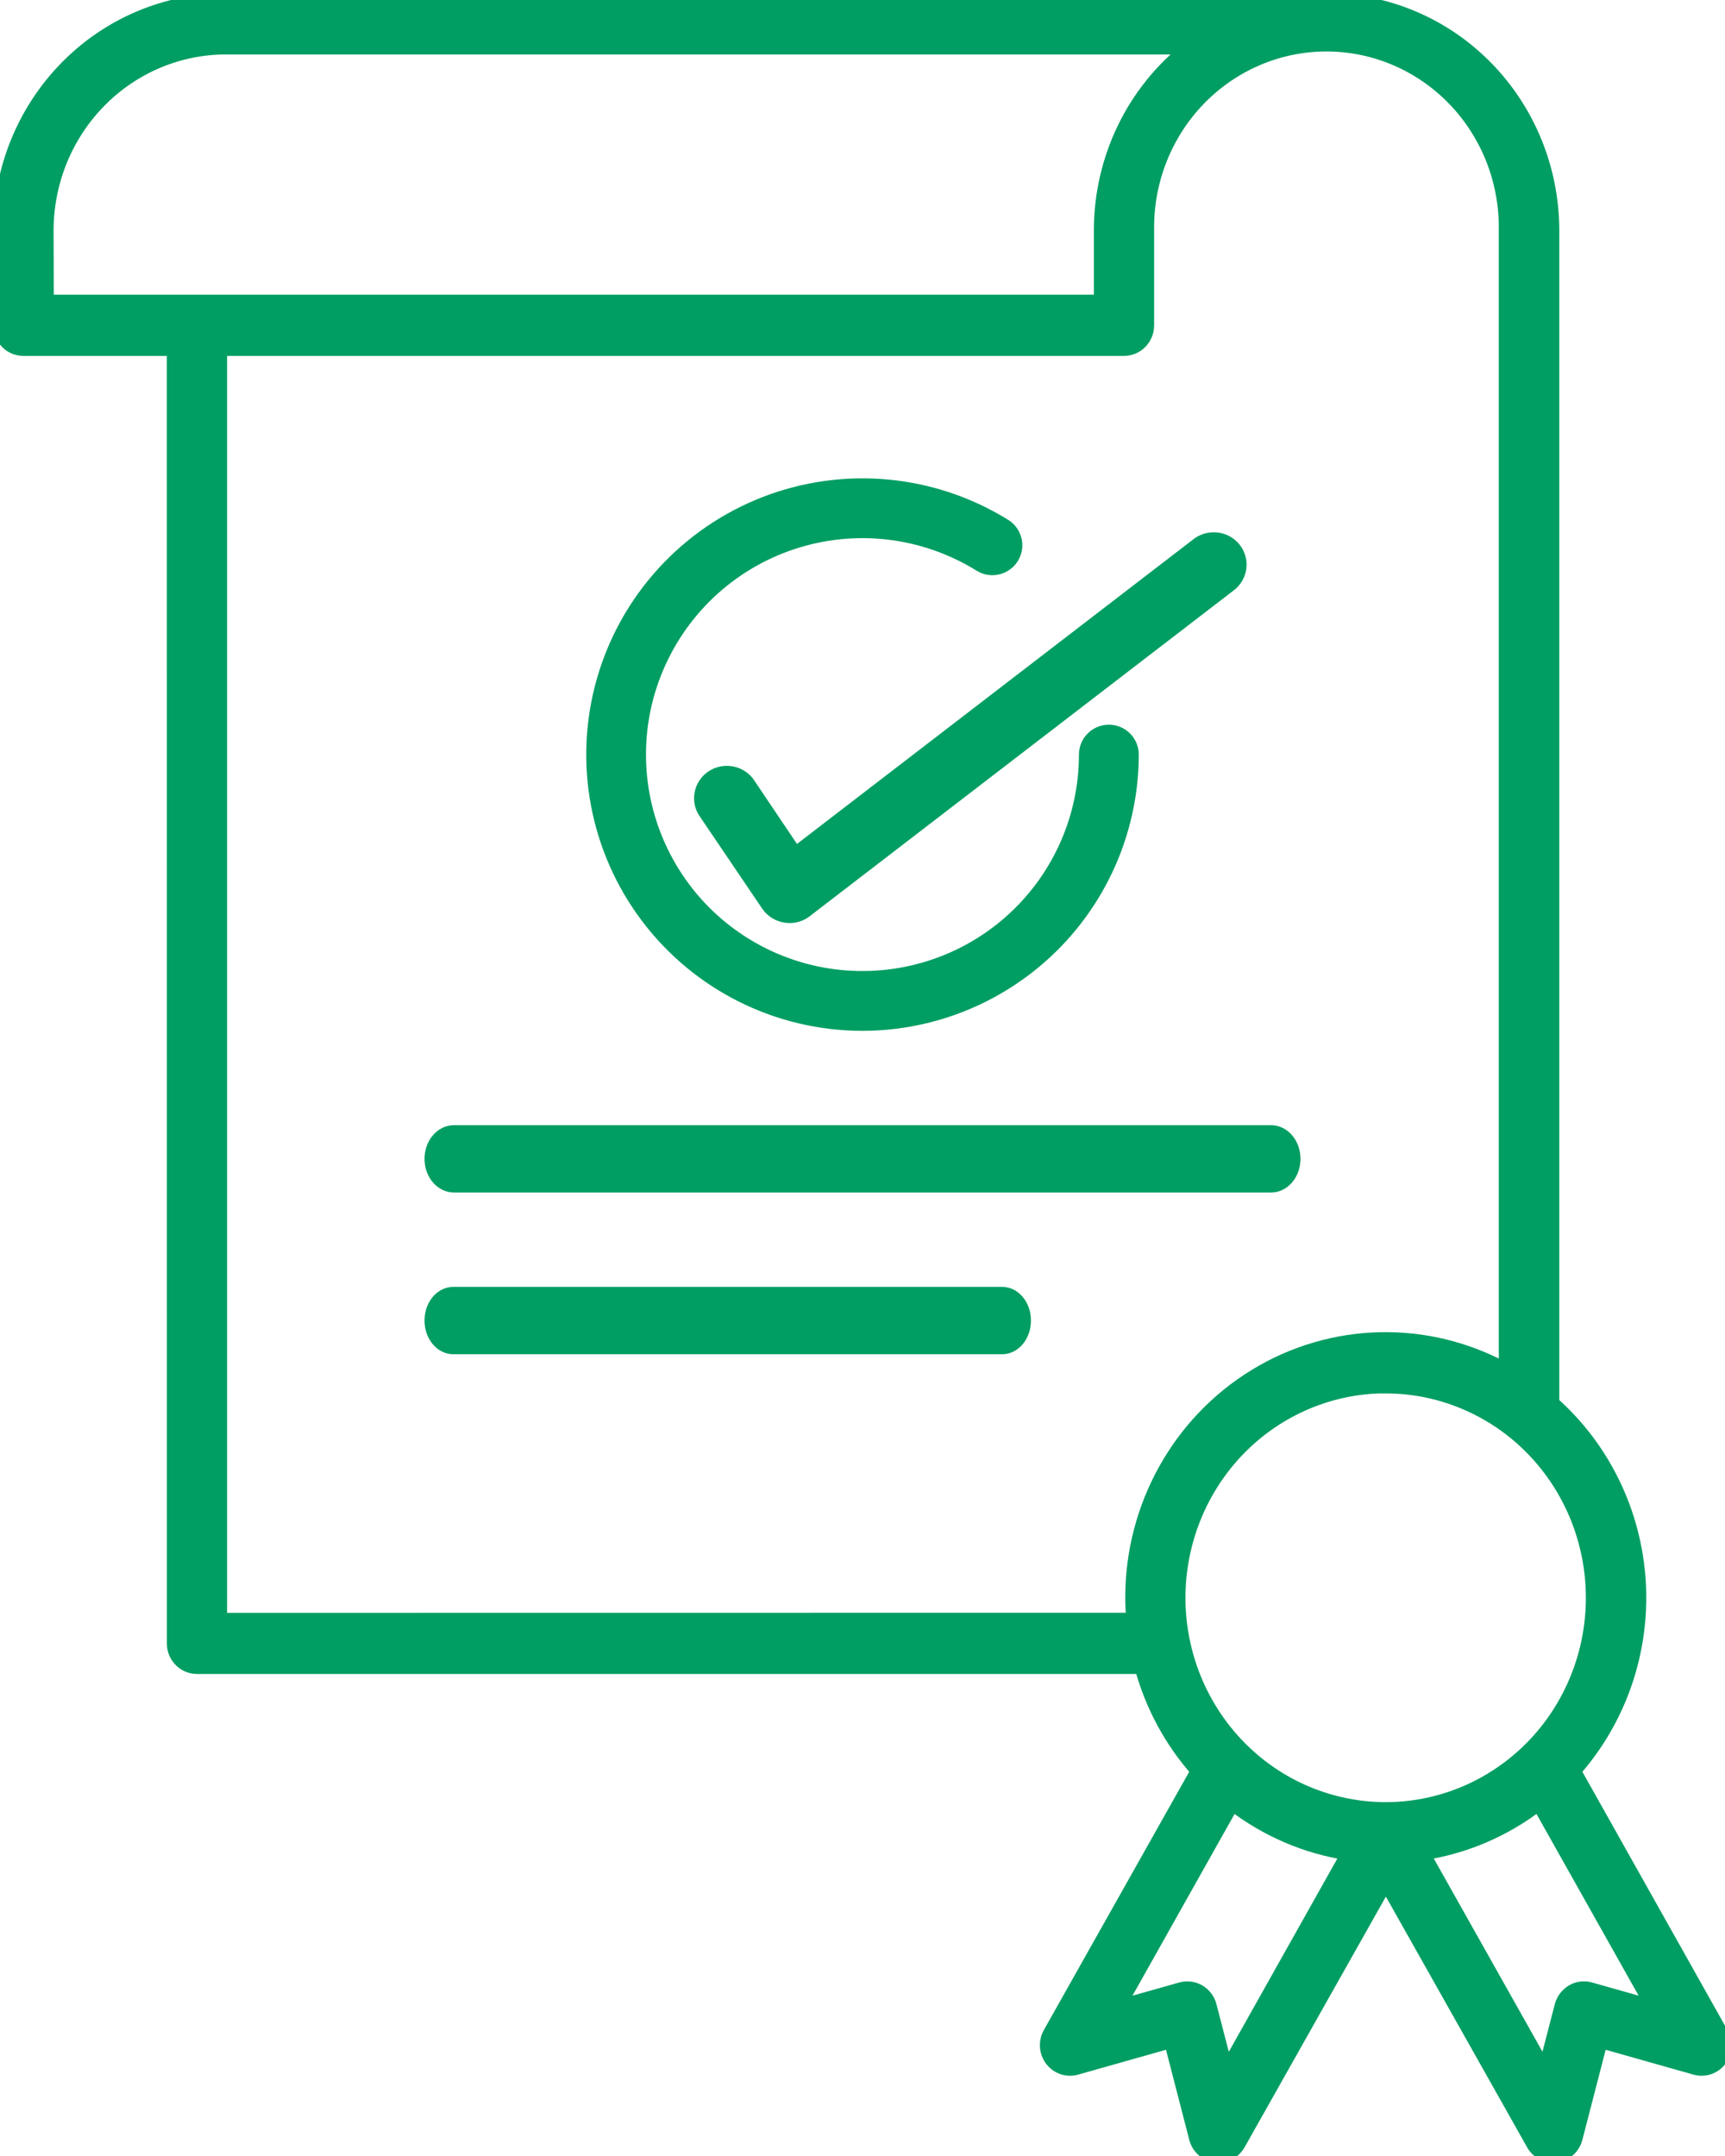
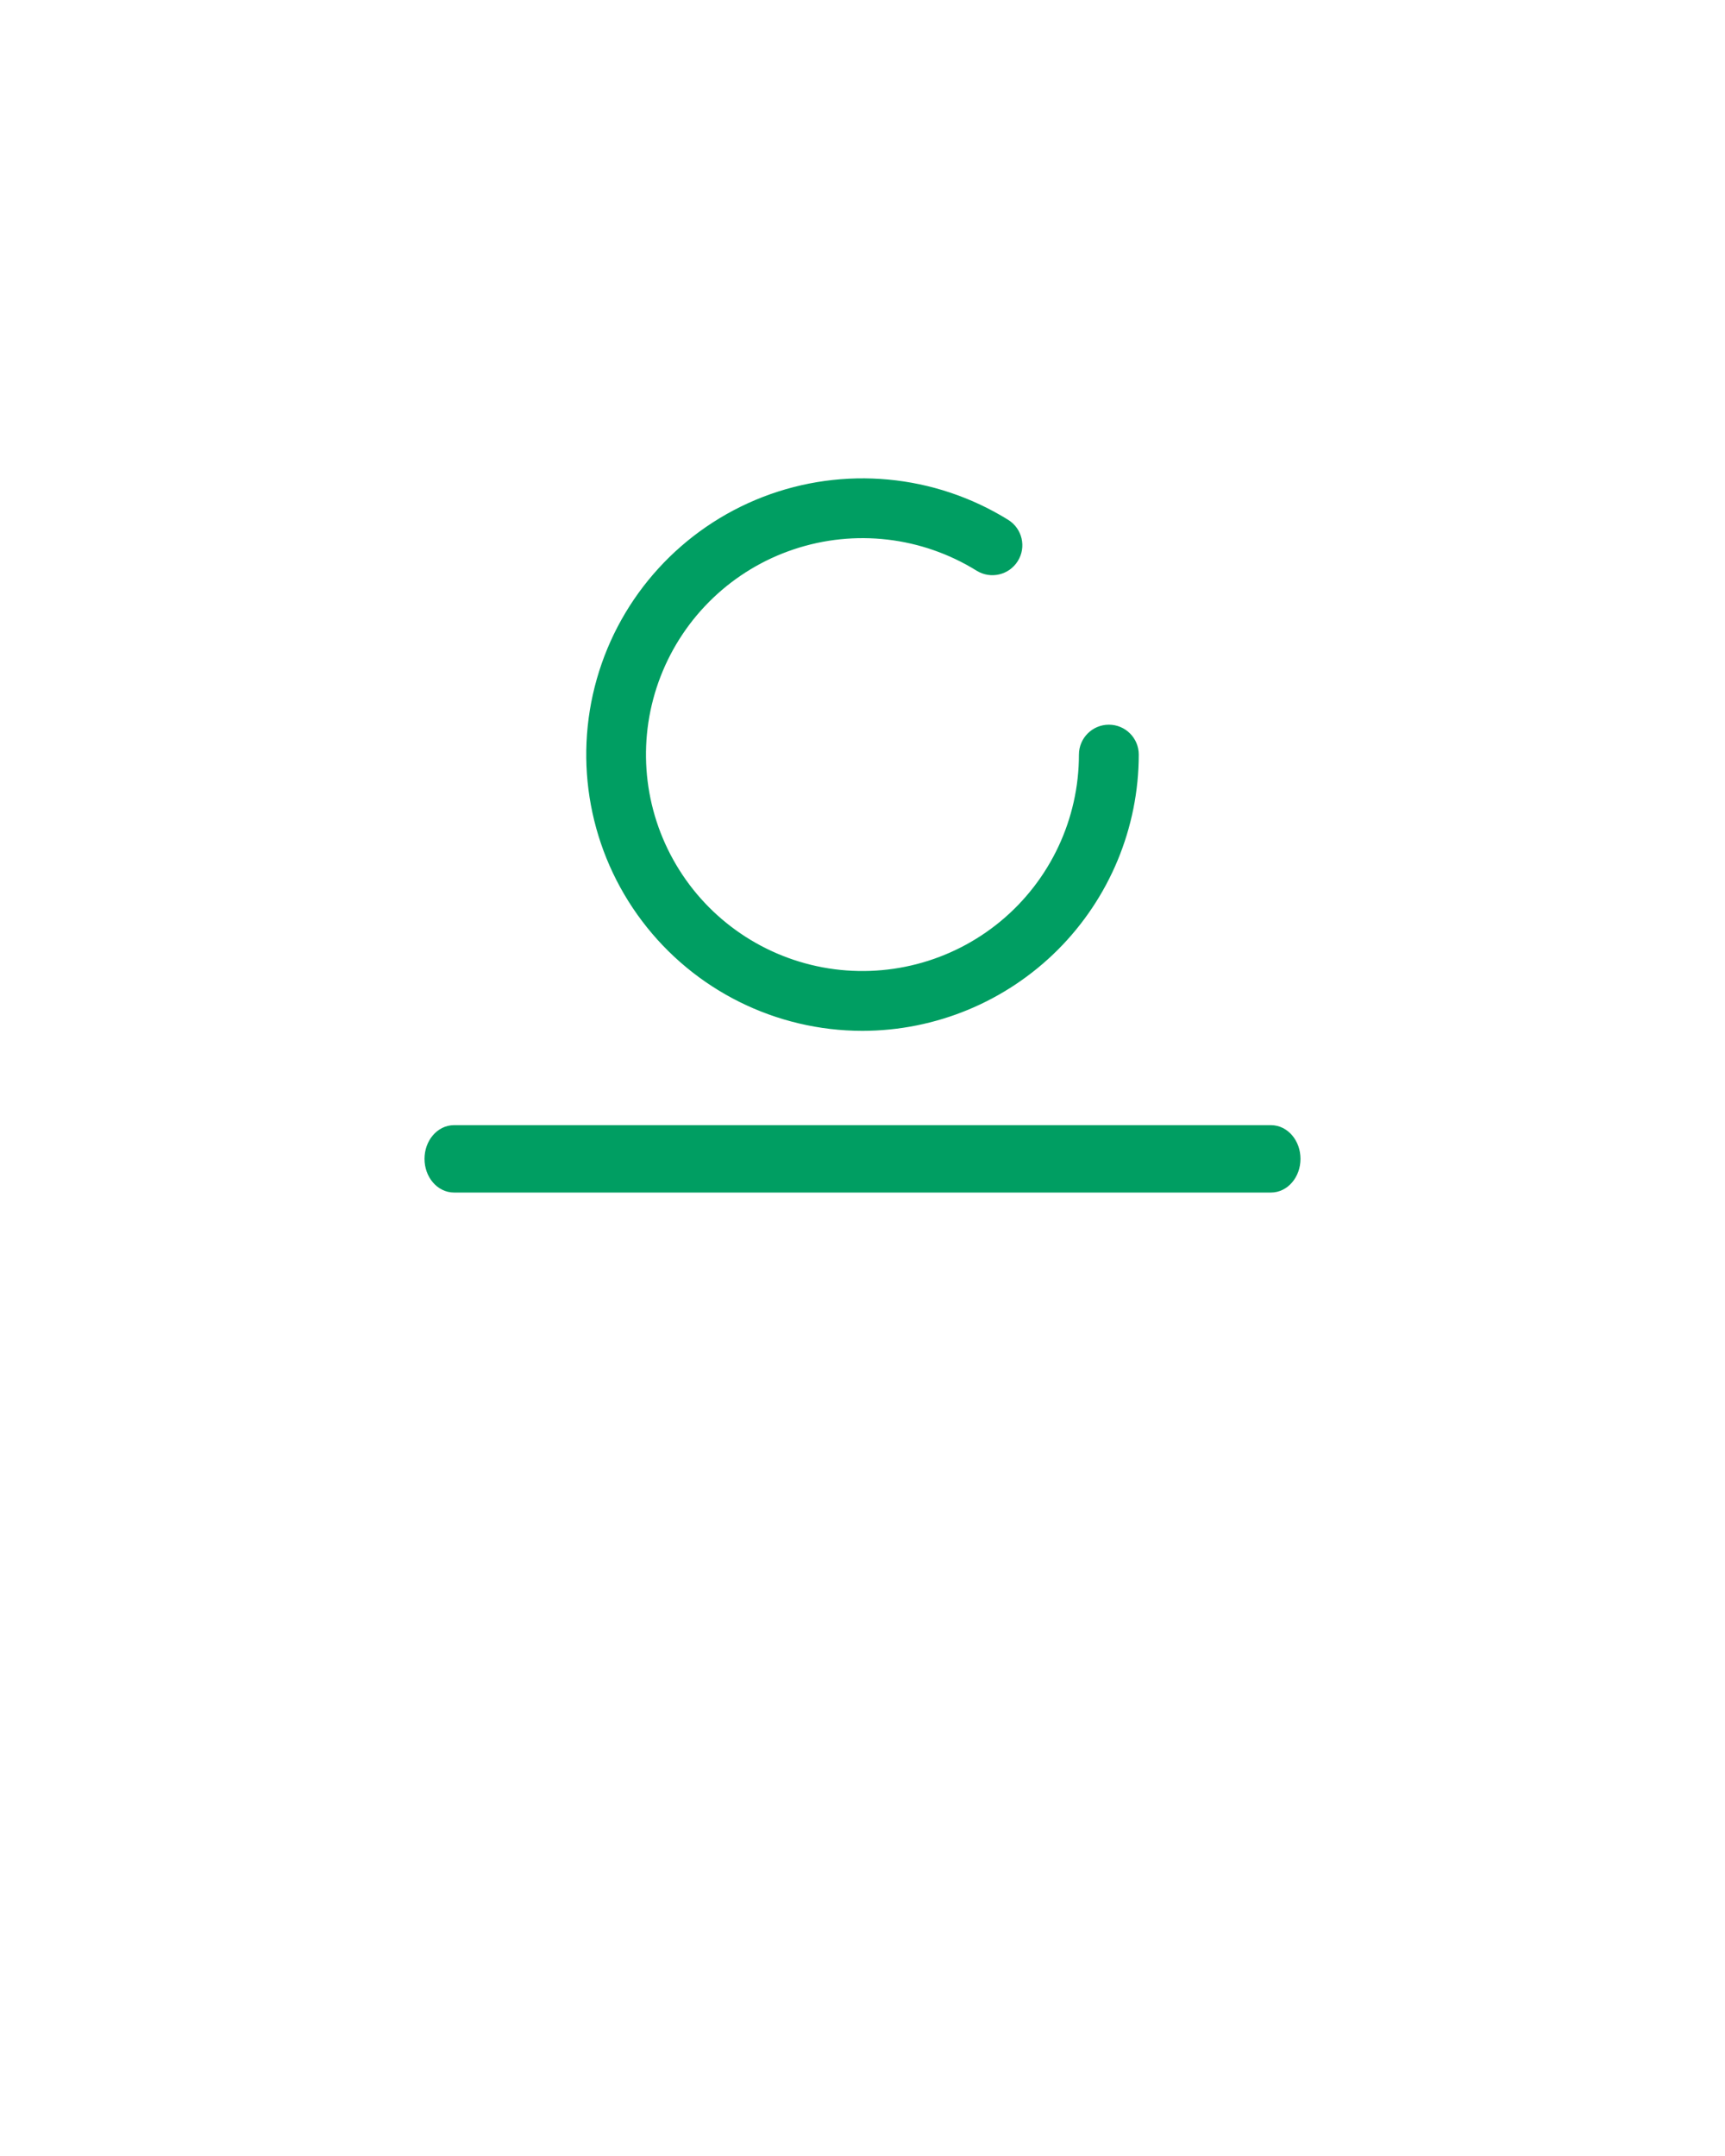
<svg xmlns="http://www.w3.org/2000/svg" width="32px" height="40px" viewBox="0 0 32 40" version="1.1">
  <title>F59490CD-B383-4DA1-9B84-3956E40E4BFE</title>
  <g id="🚧-Assicurazioni" stroke="none" stroke-width="1" fill="none" fill-rule="evenodd">
    <g id="NoPensieri-Casa-Dekstop" transform="translate(-180, -1543)" fill="#009E62" fill-rule="nonzero" stroke="#009E62" stroke-width="0.25">
      <g id="Group-22" transform="translate(150, 1153)">
        <g id="Group-19" transform="translate(0, 159)">
          <g id="noun-assurance-4021080" transform="translate(30, 231)">
            <path d="M15.999,19 C17.325,18.999 18.596,18.471 19.534,17.534 C20.471,16.597 20.999,15.325 21,14 C21,13.763 20.808,13.57 20.57,13.57 C20.333,13.57 20.14,13.763 20.14,14 C20.14,15.231 19.592,16.399 18.644,17.186 C17.697,17.972 16.448,18.296 15.237,18.07 C14.026,17.843 12.979,17.089 12.381,16.013 C11.782,14.937 11.693,13.65 12.139,12.502 C12.585,11.354 13.518,10.463 14.686,10.073 C15.855,9.682 17.136,9.832 18.183,10.482 C18.384,10.607 18.65,10.545 18.775,10.343 C18.901,10.142 18.839,9.877 18.637,9.751 C17.304,8.924 15.661,8.771 14.198,9.336 C12.735,9.902 11.622,11.121 11.192,12.629 C10.762,14.137 11.064,15.759 12.009,17.011 C12.953,18.263 14.431,19 15.999,19 L15.999,19 Z" id="Path" />
-             <path d="M13.897,14.562 C13.829,14.451 13.717,14.373 13.589,14.345 C13.46,14.317 13.325,14.341 13.216,14.413 C13.106,14.485 13.031,14.598 13.008,14.726 C12.984,14.853 13.015,14.985 13.093,15.089 L14.243,16.788 C14.317,16.898 14.435,16.972 14.568,16.993 C14.594,16.998 14.62,17 14.645,17 C14.752,17.001 14.855,16.967 14.94,16.903 L22.8,10.862 C22.906,10.786 22.977,10.671 22.995,10.543 C23.014,10.415 22.978,10.285 22.898,10.183 C22.817,10.081 22.698,10.016 22.567,10.003 C22.437,9.989 22.306,10.028 22.205,10.111 L14.755,15.838 L13.897,14.562 Z" id="Path" />
            <path d="M8.422,22 L23.578,22 C23.811,22 24,21.776 24,21.5 C24,21.224 23.811,21 23.578,21 L8.422,21 C8.189,21 8,21.224 8,21.5 C8,21.776 8.189,22 8.422,22 Z" id="Path" />
-             <path d="M18.591,24 L8.409,24 C8.183,24 8,24.224 8,24.5 C8,24.776 8.183,25 8.409,25 L18.591,25 C18.817,25 19,24.776 19,24.5 C19,24.224 18.817,24 18.591,24 Z" id="Path" />
-             <path d="M31.935,37.722 L29.202,32.856 C30.047,31.901 30.481,30.641 30.406,29.357 C30.33,28.074 29.752,26.875 28.801,26.031 L28.801,4.275 C28.8,3.141 28.358,2.055 27.572,1.253 C26.787,0.452 25.722,0.001 24.611,0 L4.191,0 C3.08,0.001 2.014,0.452 1.229,1.253 C0.443,2.055 0.001,3.141 0,4.275 L0,6.036 C0,6.153 0.045,6.266 0.127,6.349 C0.208,6.432 0.319,6.479 0.434,6.478 L3.219,6.478 L3.22,30.49 C3.22,30.734 3.414,30.932 3.653,30.932 L21.173,30.932 C21.368,31.647 21.724,32.306 22.213,32.856 L19.474,37.723 C19.386,37.878 19.399,38.073 19.507,38.215 C19.615,38.357 19.797,38.418 19.967,38.37 L21.719,37.874 L22.183,39.67 C22.228,39.844 22.372,39.972 22.546,39.996 C22.565,39.998 22.584,40 22.602,40 C22.758,40 22.902,39.915 22.979,39.777 L25.709,34.933 L28.438,39.777 C28.514,39.915 28.658,40 28.813,40 C28.832,40 28.851,39.998 28.87,39.996 C29.044,39.972 29.188,39.844 29.233,39.67 L29.697,37.874 L31.45,38.37 L31.45,38.37 C31.62,38.418 31.801,38.357 31.909,38.215 C32.017,38.072 32.03,37.878 31.942,37.723 L31.935,37.722 Z M0.869,4.274 C0.87,3.376 1.22,2.514 1.843,1.879 C2.466,1.243 3.31,0.886 4.191,0.885 L22.056,0.885 C21.022,1.693 20.417,2.946 20.417,4.274 L20.417,5.592 L0.873,5.592 L0.869,4.274 Z M4.088,30.048 L4.088,6.478 L20.851,6.478 C21.091,6.478 21.285,6.28 21.285,6.035 L21.285,4.274 C21.27,3.366 21.614,2.49 22.239,1.842 C22.863,1.195 23.716,0.83 24.607,0.83 C25.498,0.83 26.351,1.195 26.975,1.842 C27.6,2.49 27.943,3.366 27.929,4.274 L27.929,25.411 C26.471,24.612 24.709,24.654 23.288,25.521 C21.868,26.388 20.999,27.952 20.999,29.64 C20.999,29.777 21.006,29.91 21.017,30.046 L4.088,30.048 Z M25.705,25.727 L25.705,25.727 C26.724,25.727 27.7,26.14 28.42,26.874 C29.14,27.609 29.544,28.605 29.544,29.644 C29.544,30.682 29.14,31.679 28.42,32.413 C27.699,33.147 26.723,33.56 25.705,33.56 C24.686,33.559 23.71,33.147 22.99,32.412 C22.27,31.677 21.866,30.681 21.866,29.642 C21.867,28.604 22.271,27.608 22.991,26.873 C23.711,26.139 24.687,25.726 25.705,25.725 L25.705,25.727 Z M22.752,38.399 L22.445,37.215 C22.416,37.1 22.342,37.003 22.242,36.944 C22.141,36.885 22.022,36.87 21.91,36.901 L20.751,37.228 L22.863,33.469 C23.49,33.954 24.226,34.27 25.004,34.389 L22.752,38.399 Z M29.499,36.901 C29.388,36.869 29.268,36.884 29.168,36.943 C29.068,37.003 28.995,37.099 28.964,37.213 L28.657,38.397 L26.402,34.388 C27.179,34.269 27.915,33.953 28.542,33.469 L30.655,37.228 L29.499,36.901 Z" id="Shape" />
          </g>
        </g>
      </g>
    </g>
  </g>
</svg>